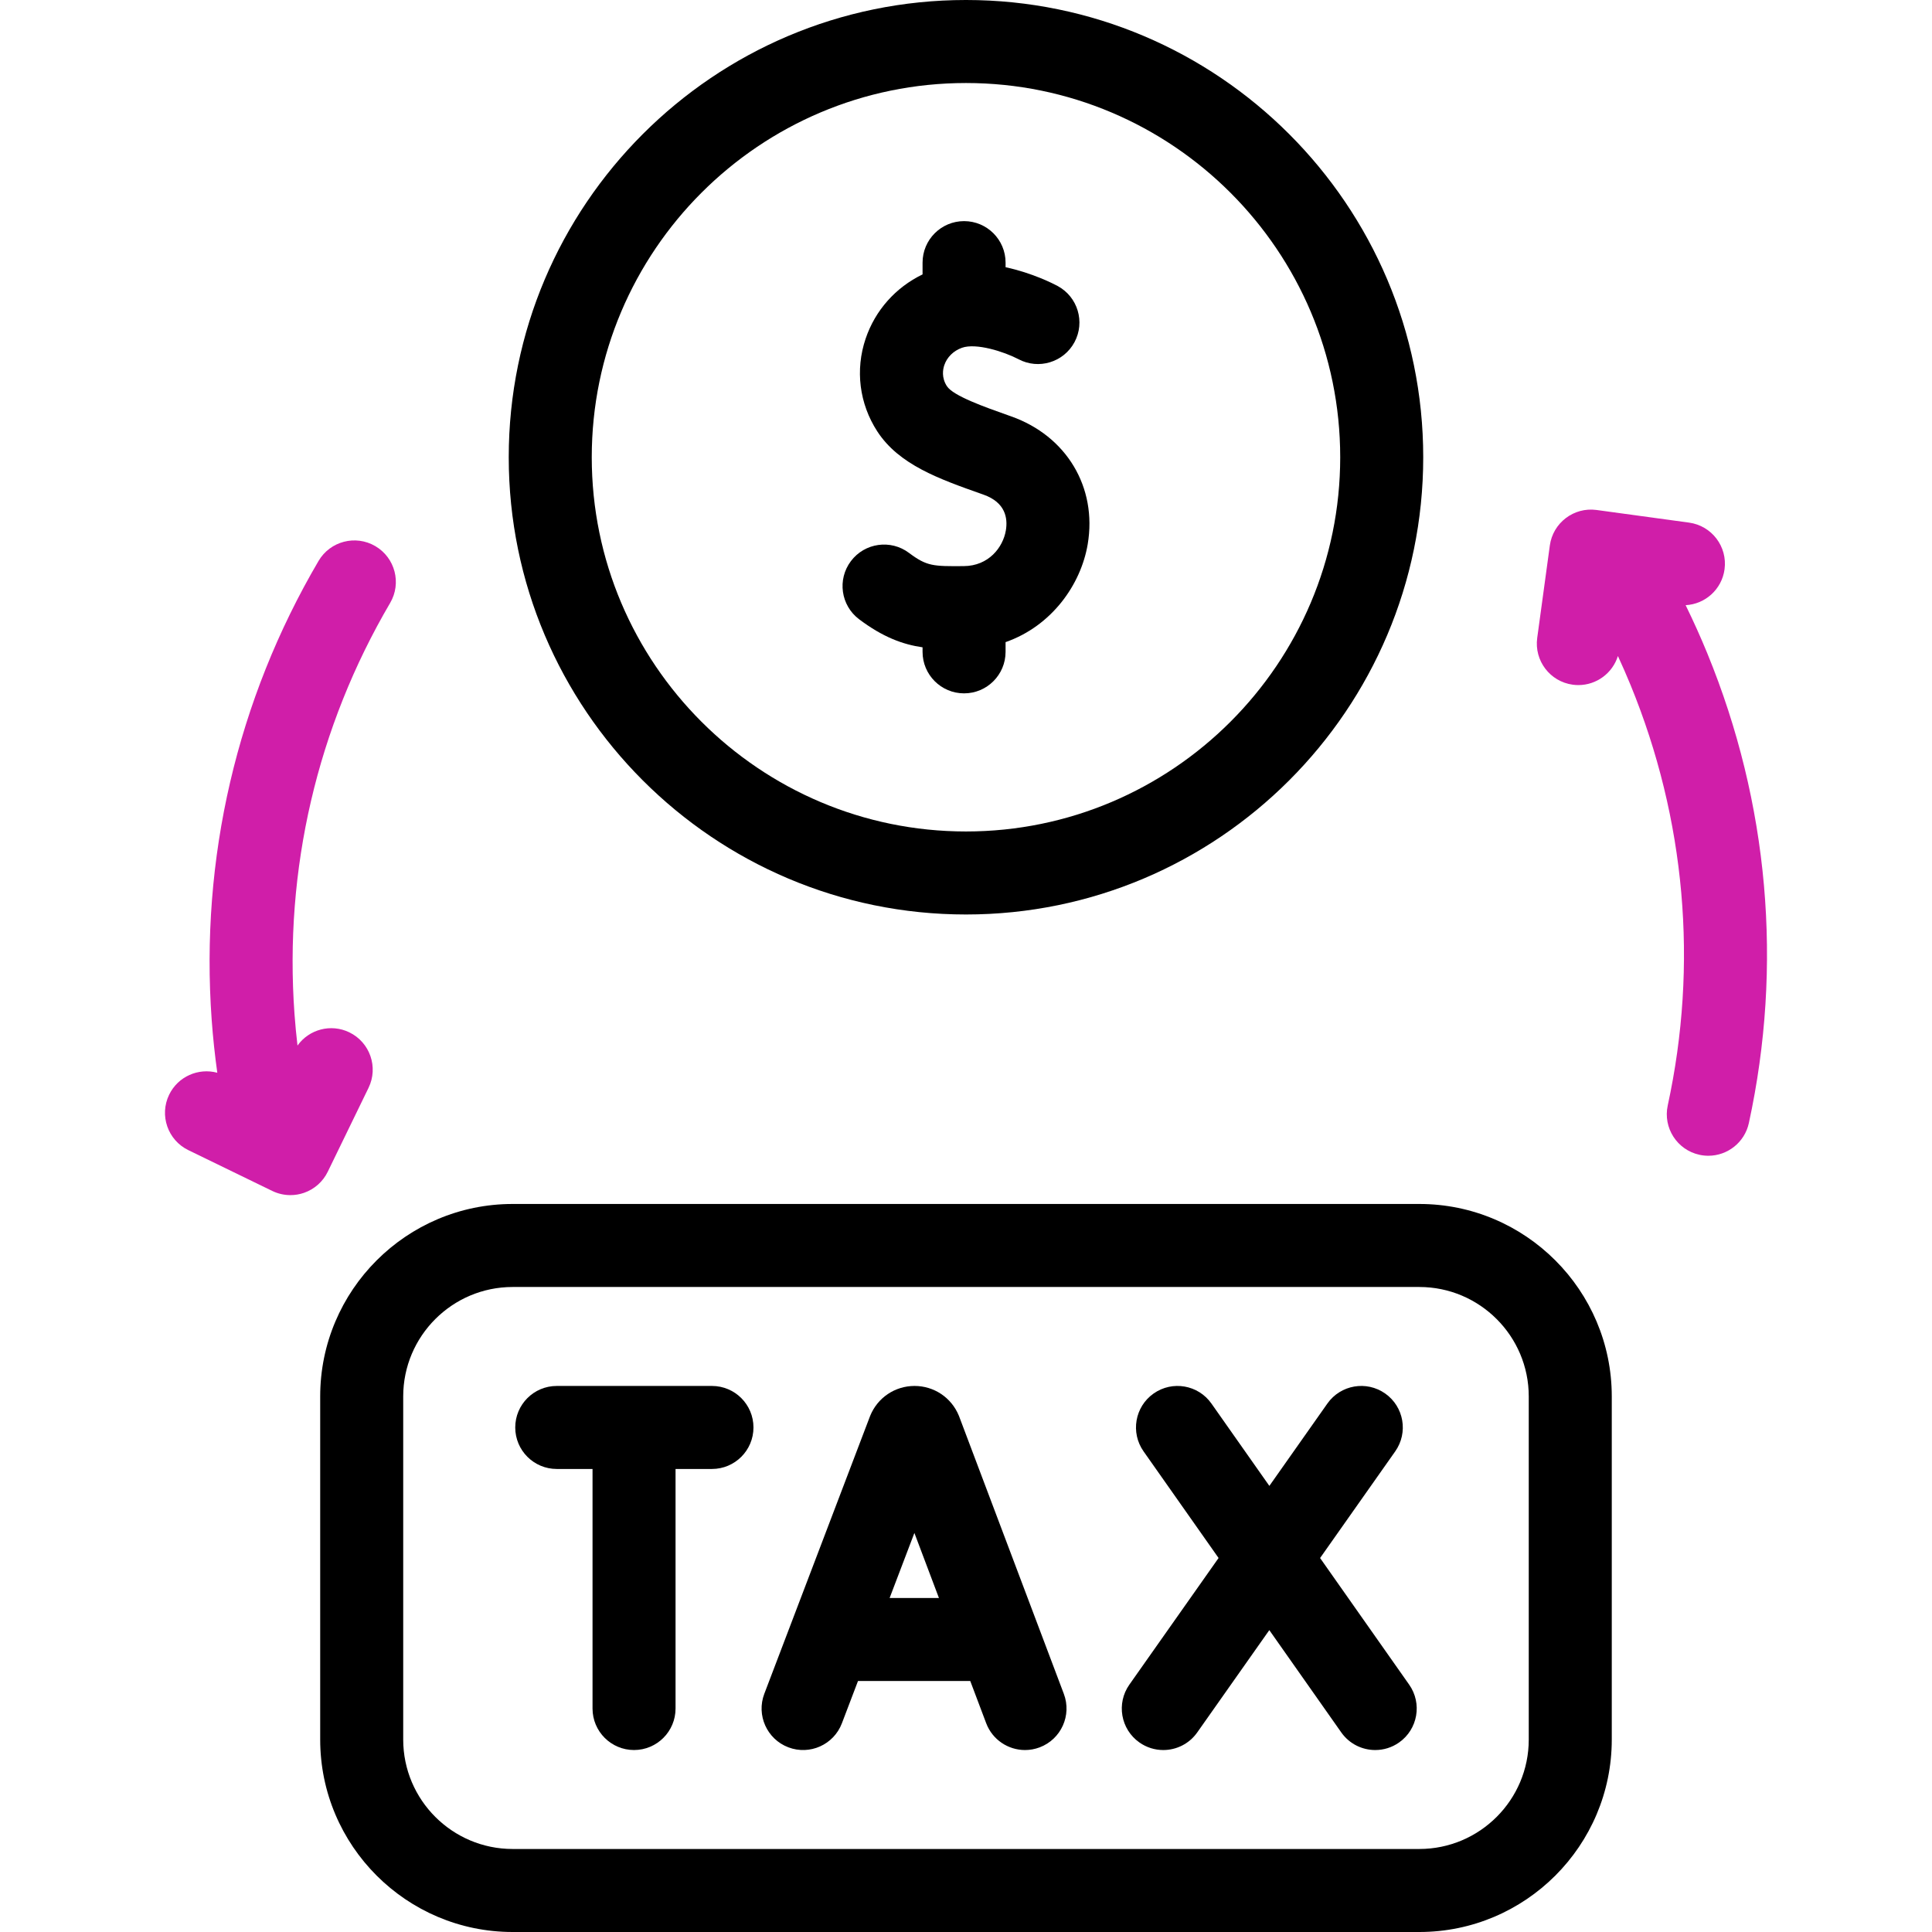
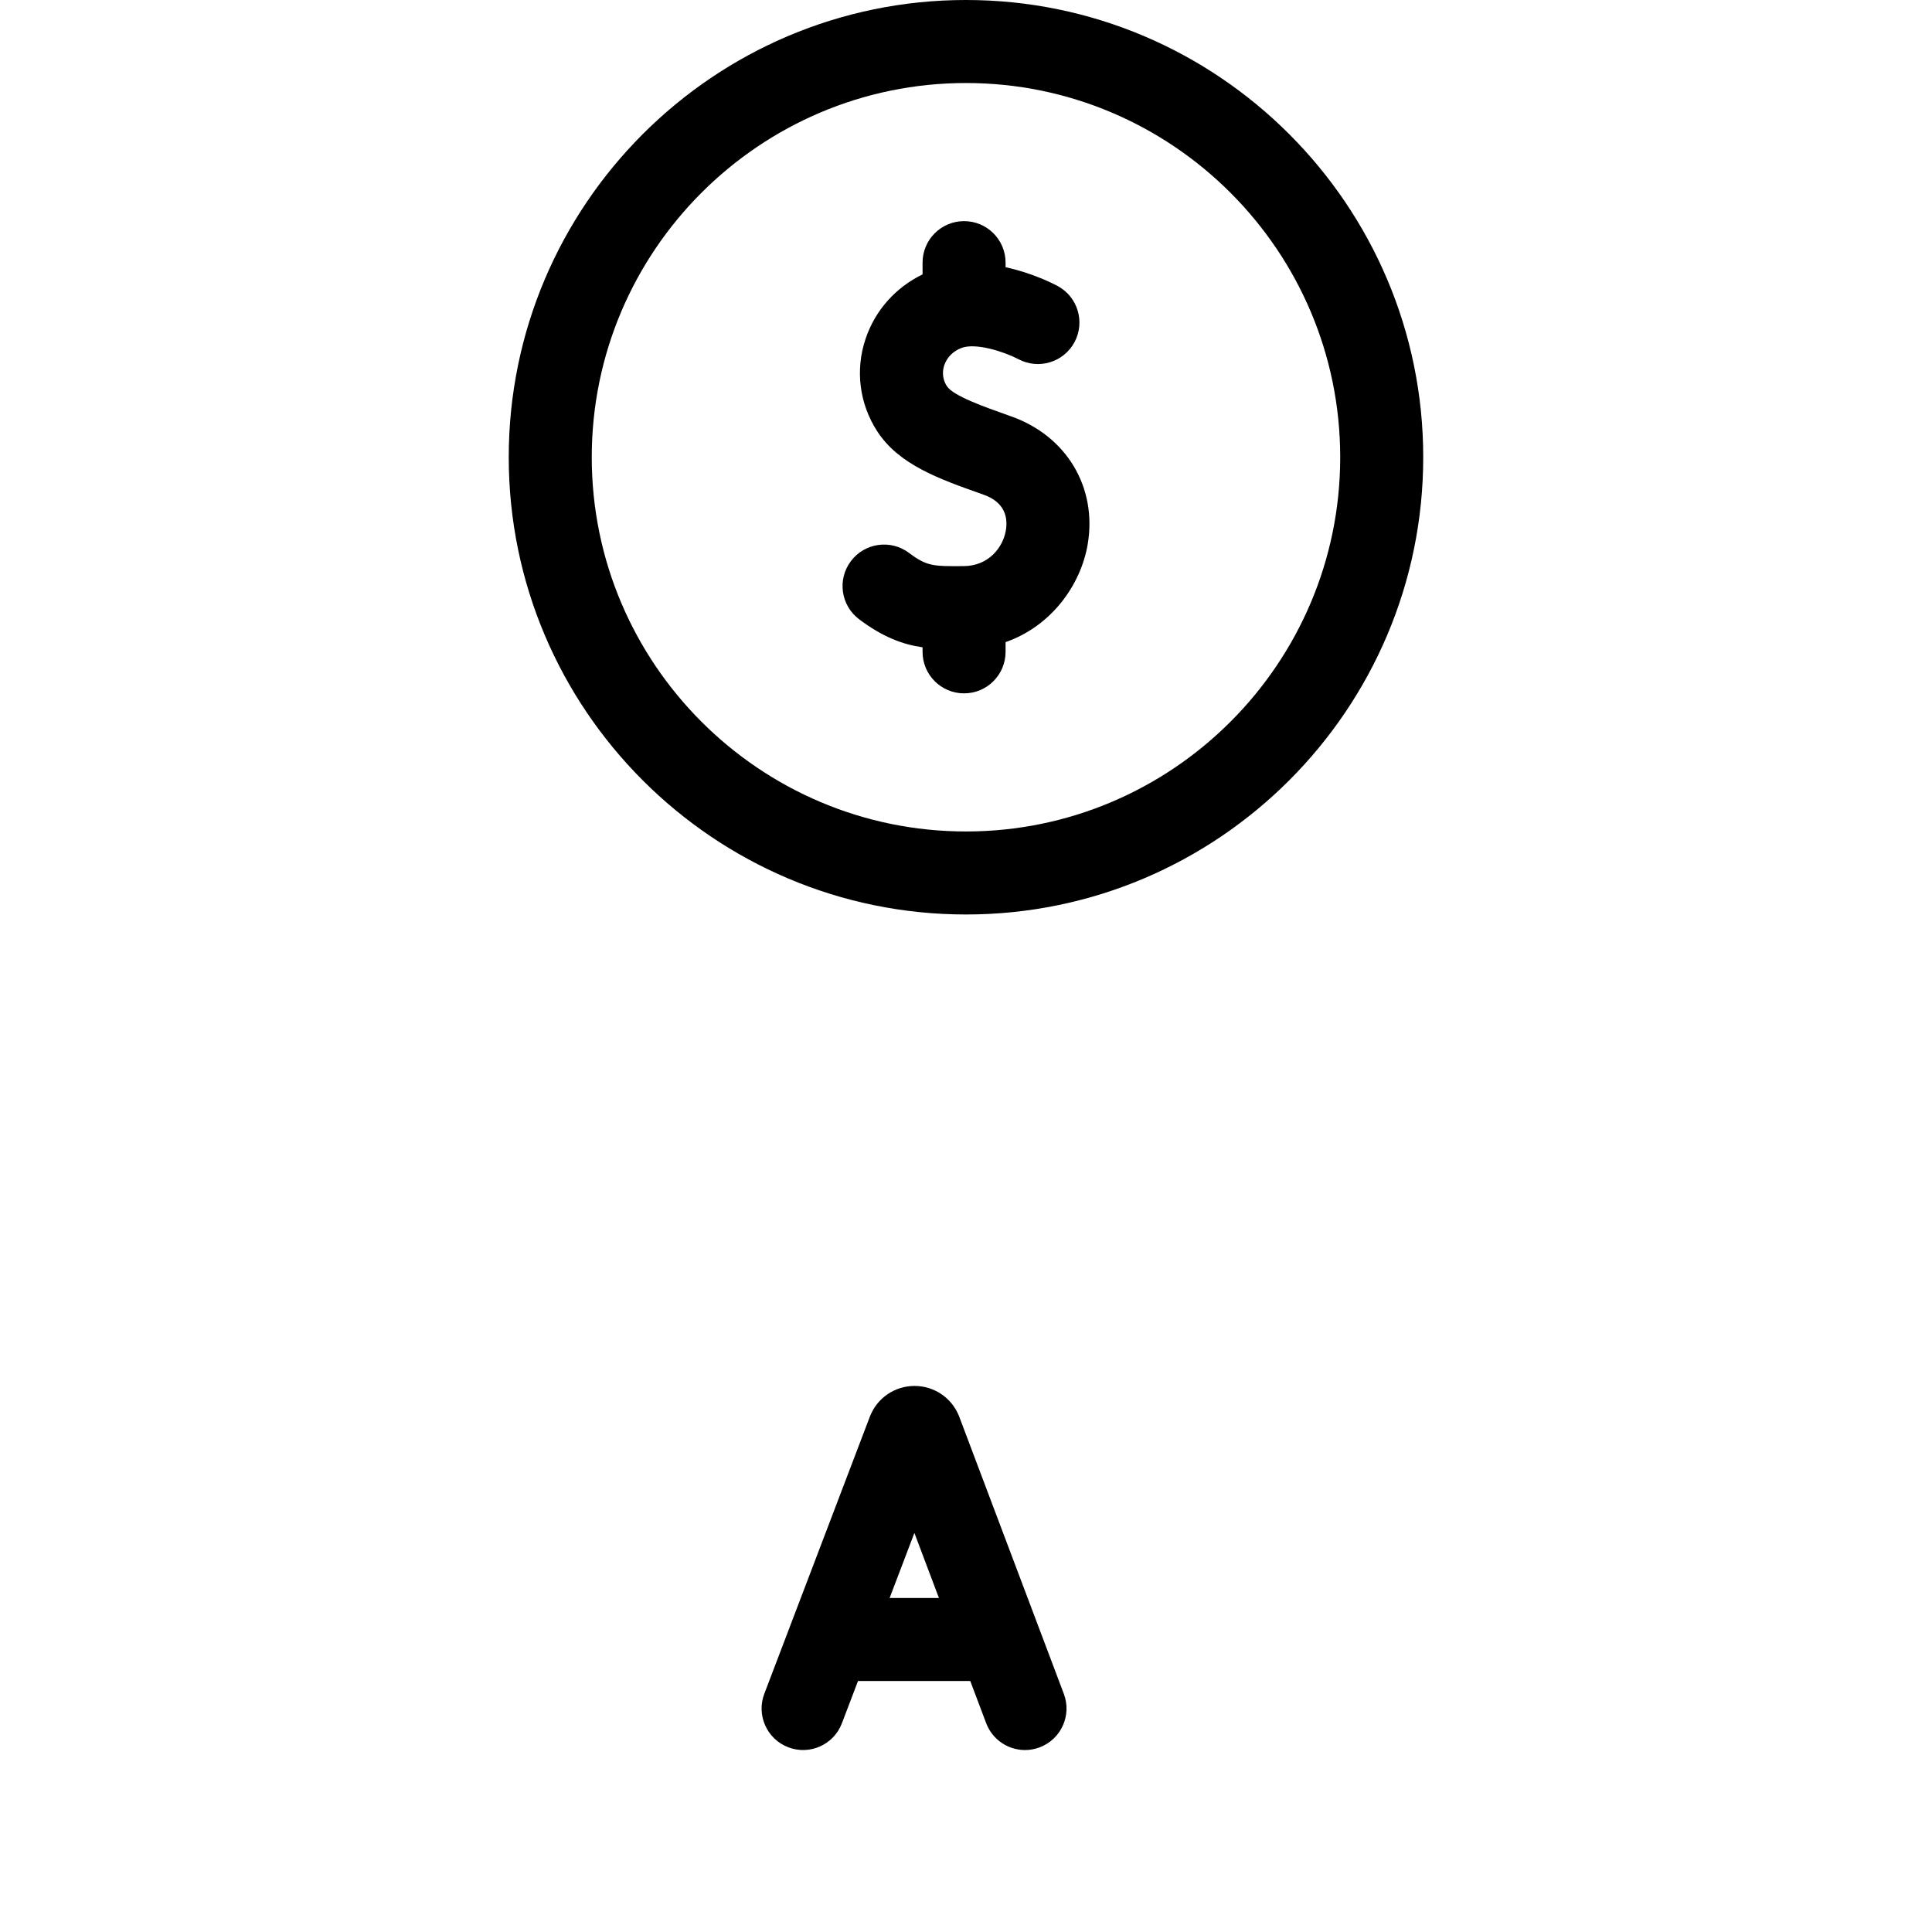
<svg xmlns="http://www.w3.org/2000/svg" id="fi_15099003" enable-background="new 0 0 512 512" viewBox="0 0 512 512">
  <g>
    <g>
      <path d="m227.673 164.11c6.337 4.763 11.586 6.675 16.814 7.436v1.2c0 6.075 4.925 11 11 11s11-4.925 11-11v-2.576c12.178-4.253 19.957-15.183 21.771-25.971 2.533-15.065-5.624-28.673-20.296-33.858l-.477-.168c-6.627-2.343-14.874-5.257-16.548-7.836-1.471-2.267-1.065-4.452-.693-5.553.721-2.132 2.429-3.816 4.685-4.621 3.738-1.33 11.137 1.014 14.966 3.023 5.345 2.845 11.992.831 14.857-4.511 2.873-5.354.861-12.021-4.491-14.894-1.02-.548-6.574-3.411-13.773-4.967v-1.214c0-6.075-4.925-11-11-11s-11 4.925-11 11v3.12c-7.132 3.449-12.543 9.506-15.083 17.014-2.804 8.287-1.681 17.247 3.08 24.581 5.745 8.852 16.396 12.615 27.671 16.6l.475.168c5.87 2.075 6.466 6.295 5.933 9.469-.762 4.532-4.575 9.43-11.148 9.474-8.096.058-9.778.065-14.522-3.501-4.854-3.651-11.753-2.674-15.402 2.184-3.653 4.854-2.676 11.751 2.181 15.401z">
      </path>
      <path d="m255.995 242.348c66.815 0 121.174-54.358 121.174-121.174s-54.359-121.174-121.174-121.174-121.174 54.358-121.174 121.174 54.358 121.174 121.174 121.174zm0-220.348c54.685 0 99.174 44.489 99.174 99.174s-44.489 99.174-99.174 99.174-99.174-44.489-99.174-99.174 44.489-99.174 99.174-99.174z">
      </path>
      <path d="m254.216 375.453c-.038-.101-.078-.2-.118-.3-1.965-4.777-6.57-7.862-11.734-7.862-.005 0-.009 0-.014 0-5.17.005-9.774 3.101-11.73 7.887-.034.082-.066.164-.098.247l-27.969 73.436c-2.163 5.677.687 12.032 6.364 14.194 5.68 2.165 12.033-.687 14.194-6.364l4.267-11.204h29.752l4.217 11.173c1.662 4.405 5.848 7.119 10.293 7.119 1.29 0 2.604-.229 3.882-.711 5.684-2.146 8.553-8.492 6.407-14.176zm-18.458 48.033 6.565-17.237 6.505 17.237z">
      </path>
-       <path d="m349.838 412.892 19.912-28.266c3.499-4.967 2.31-11.829-2.657-15.327-4.967-3.501-11.829-2.311-15.327 2.657l-15.373 21.823-15.347-21.817c-3.495-4.97-10.356-6.164-15.326-2.668-4.969 3.496-6.163 10.357-2.668 15.326l19.883 28.264-23.639 33.557c-3.499 4.967-2.31 11.829 2.657 15.327 1.926 1.357 4.136 2.009 6.325 2.009 3.457 0 6.86-1.625 9.002-4.666l19.101-27.113 19.069 27.107c2.142 3.045 5.547 4.672 9.007 4.672 2.187 0 4.395-.65 6.319-2.004 4.969-3.496 6.163-10.357 2.668-15.326z">
-       </path>
-       <path d="m188.678 367.291h-41.134c-6.075 0-11 4.925-11 11s4.925 11 11 11h9.483v63.484c0 6.075 4.925 11 11 11s11-4.925 11-11v-63.484h9.65c6.075 0 11-4.925 11-11s-4.923-11-10.999-11z">
-       </path>
-       <path d="m376.136 319.066h-240.282c-28.121 0-51 22.879-51 51v90.934c0 28.121 22.879 51 51 51h240.282c28.121 0 51-22.879 51-51v-90.934c0-28.121-22.878-51-51-51zm29 141.934c0 15.99-13.01 29-29 29h-240.282c-15.99 0-29-13.01-29-29v-90.934c0-15.99 13.01-29 29-29h240.282c15.99 0 29 13.01 29 29z">
-       </path>
    </g>
    <g fill="#d01ea9">
-       <path d="m99.473 144.735c-5.238-3.077-11.979-1.32-15.054 3.919-21.616 36.83-31.408 78.893-28.318 121.642.338 4.677.84 9.348 1.486 13.995-4.996-1.355-10.41.979-12.757 5.807-2.656 5.464-.38 12.047 5.084 14.702l22.241 10.812c1.513.736 3.158 1.107 4.809 1.107 1.212 0 2.428-.2 3.595-.604 2.757-.954 5.022-2.964 6.298-5.588l10.812-22.241c2.655-5.463.379-12.046-5.085-14.702-4.894-2.379-10.682-.79-13.744 3.497-.325-2.785-.594-5.576-.796-8.371-2.768-38.285 5.998-75.949 25.348-108.921 3.076-5.239 1.322-11.979-3.919-15.054z">
-       </path>
-       <path d="m452.482 173.21c-1.779-4.339-3.71-8.621-5.771-12.833 5.166-.266 9.586-4.176 10.312-9.495.821-6.019-3.393-11.564-9.411-12.386l-24.503-3.346c-6.015-.82-11.565 3.394-12.387 9.411l-3.344 24.503c-.822 6.019 3.392 11.564 9.41 12.387.505.068 1.007.102 1.502.102 4.799 0 9.045-3.145 10.473-7.699 1.175 2.542 2.299 5.109 3.361 7.7 14.557 35.517 17.962 74.037 9.847 111.396-1.29 5.937 2.478 11.795 8.414 13.084.787.171 1.572.253 2.346.253 5.063 0 9.62-3.518 10.738-8.667 9.066-41.732 5.266-84.753-10.987-124.41z">
-       </path>
-     </g>
+       </g>
  </g>
</svg>